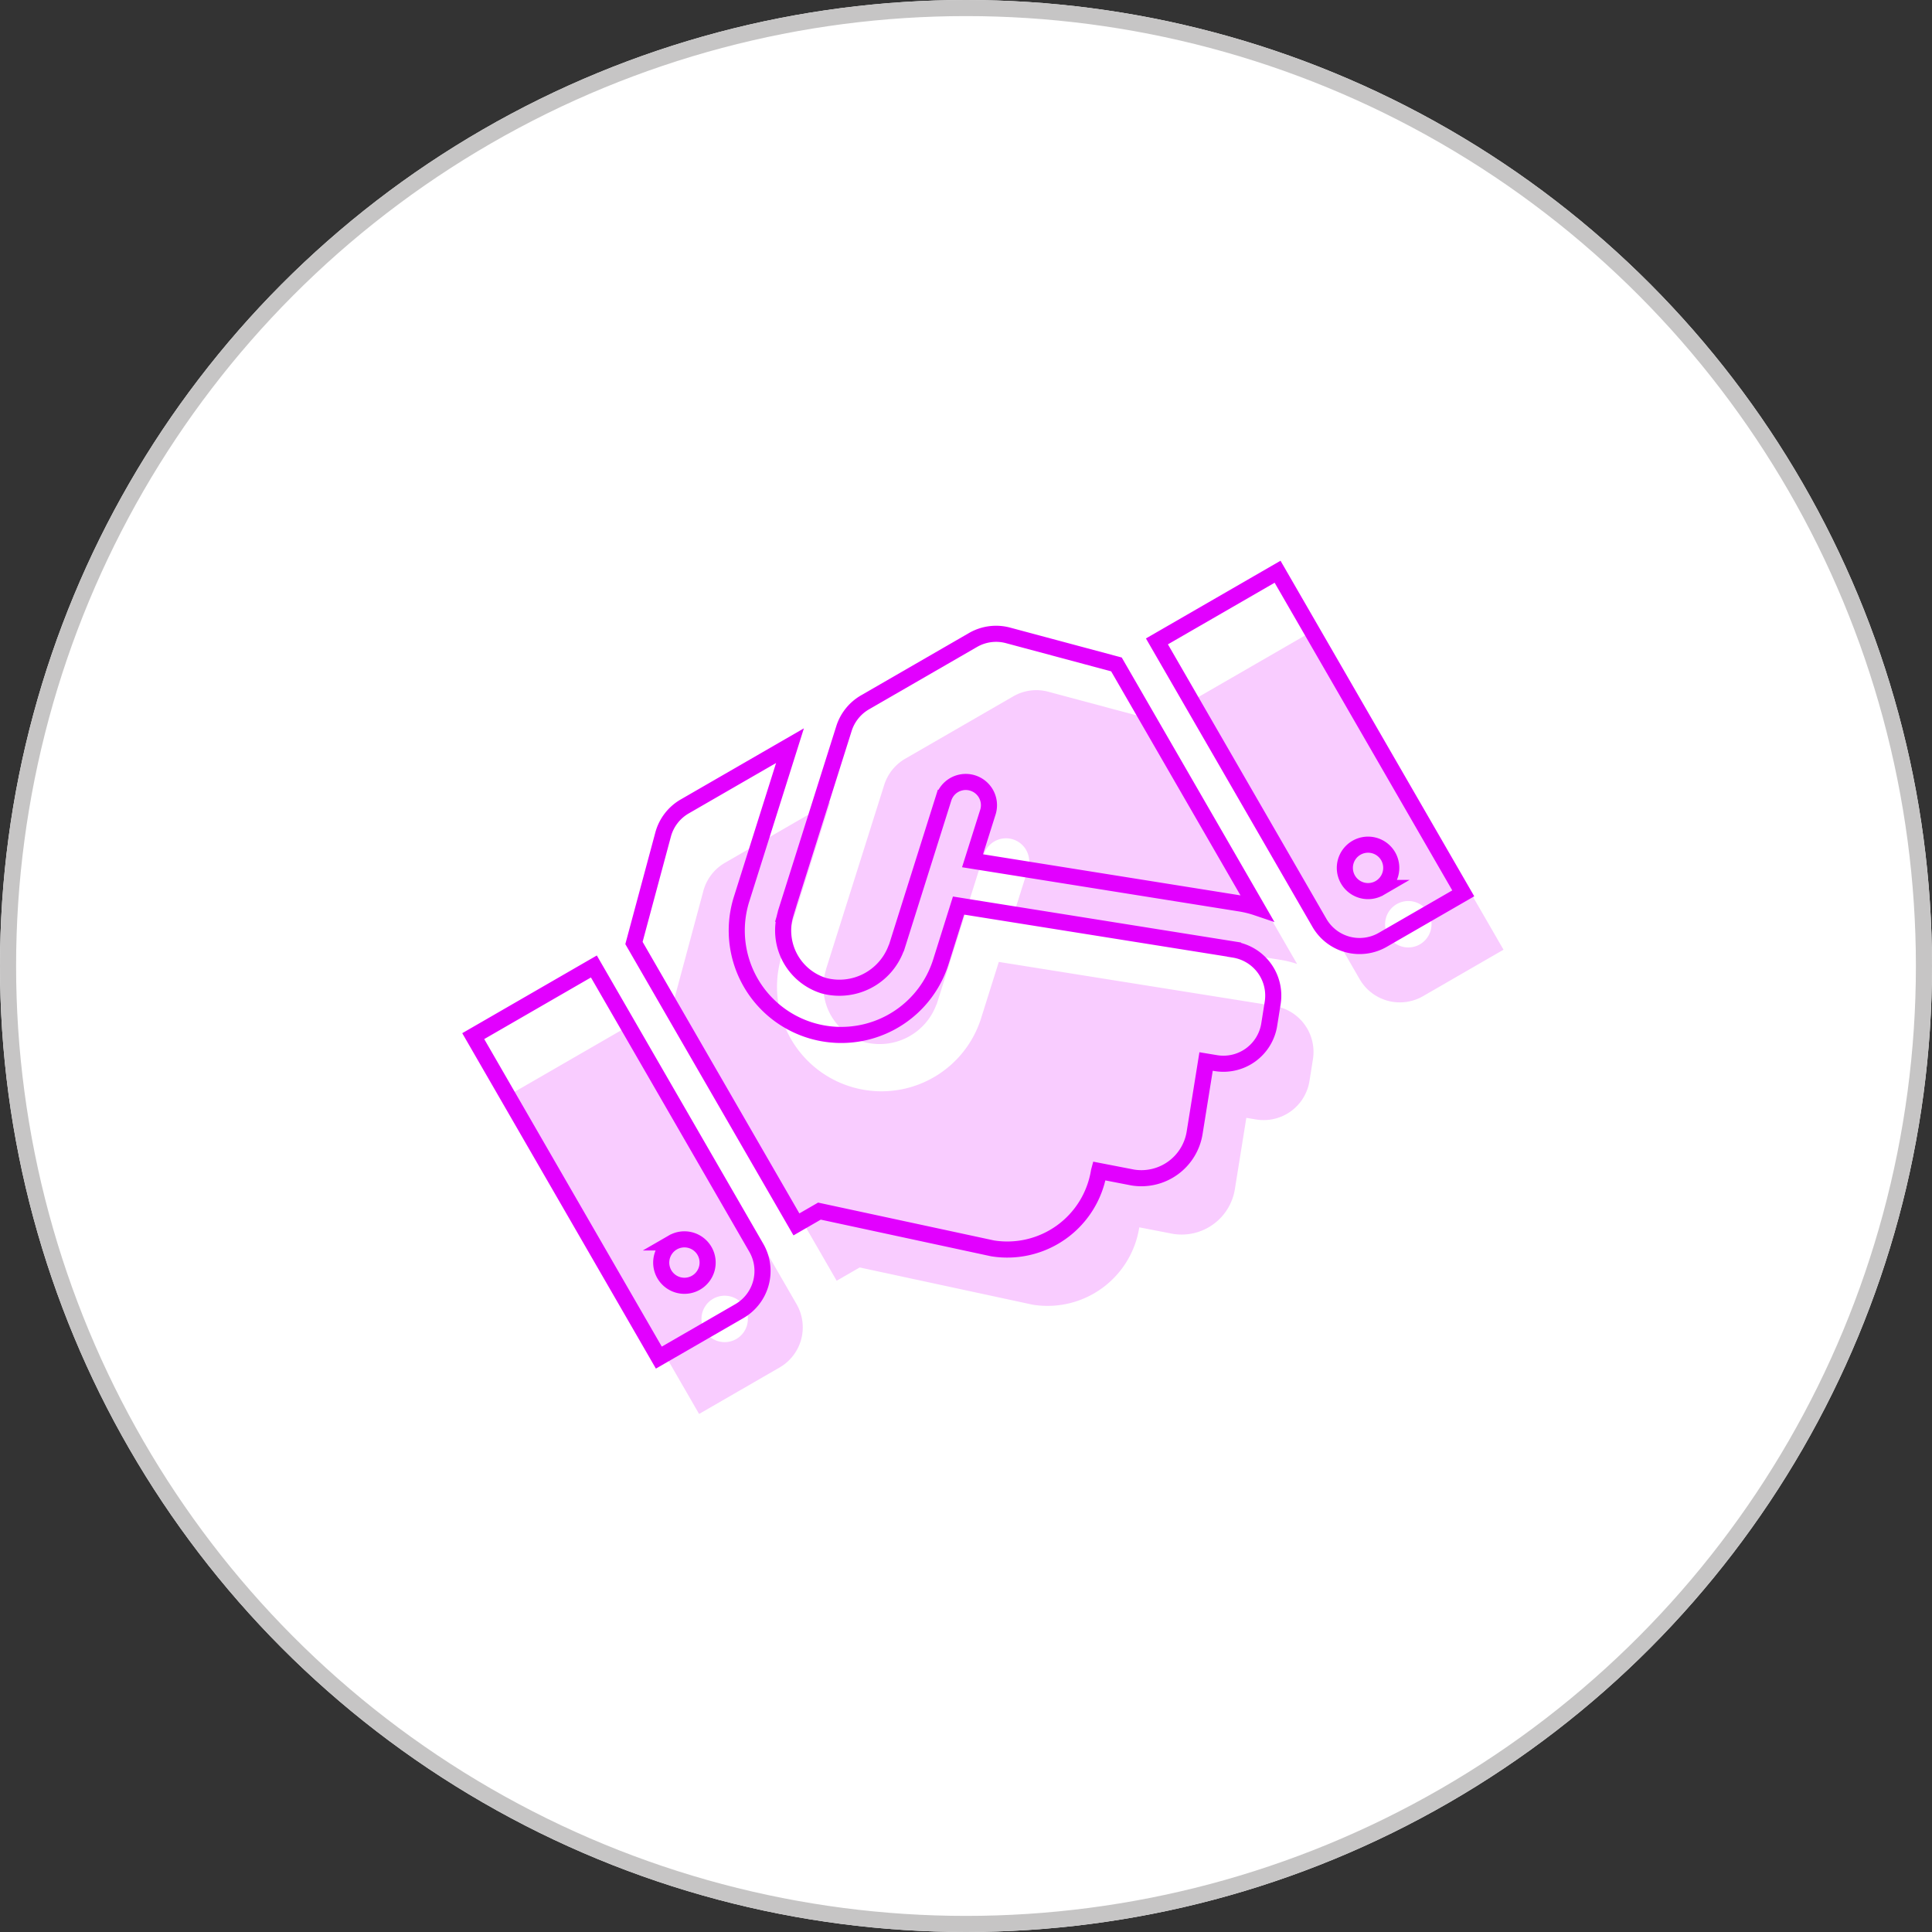
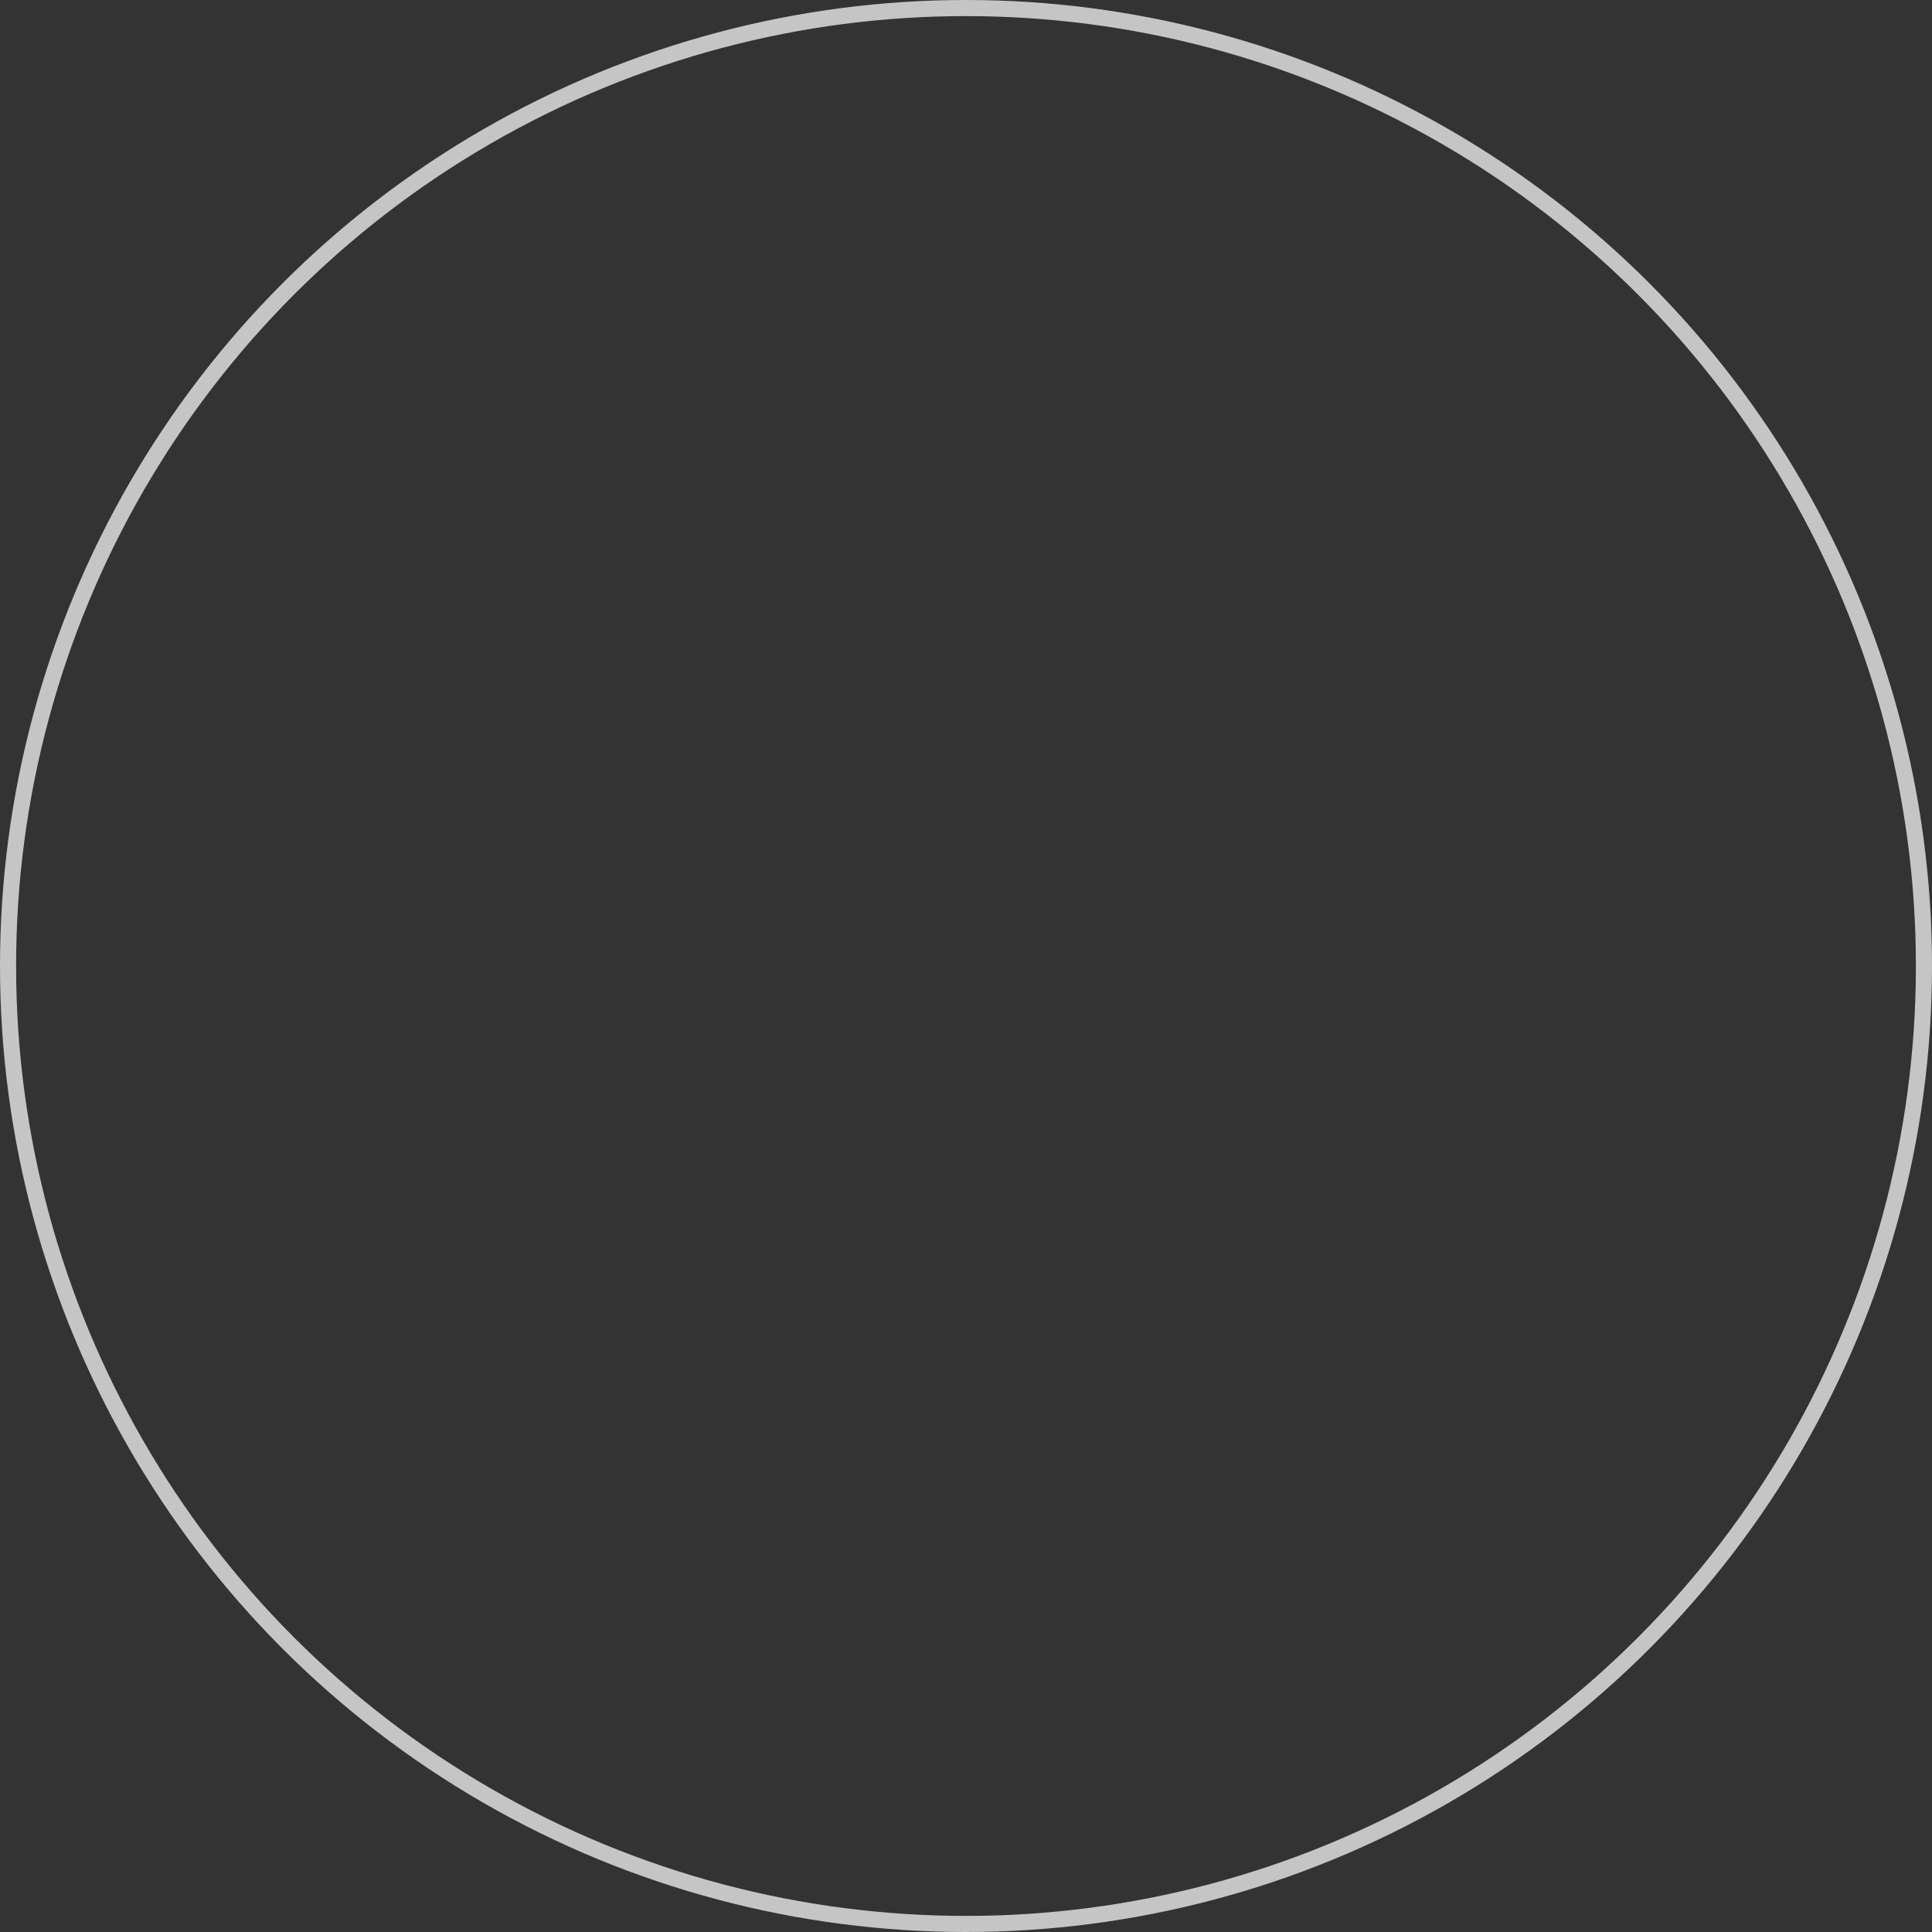
<svg xmlns="http://www.w3.org/2000/svg" width="120" height="120" viewBox="0 0 120 120">
  <rect x="0" y="0" width="120" height="120" fill="#333333" stroke="none" />
  <g id="Group_10682" data-name="Group 10682" transform="translate(18147 15457)">
    <g id="Ellipse_47" data-name="Ellipse 47" transform="translate(-18147 -15457)" fill="#fff" stroke="#c6c5c5" stroke-width="1">
-       <circle cx="60" cy="60" r="60" stroke="none" />
      <circle cx="60" cy="60" r="59.5" fill="none" />
    </g>
-     <rect id="Rectangle_4253" data-name="Rectangle 4253" width="71" height="71" transform="translate(-18122 -15432)" fill="none" />
-     <path id="Icon_awesome-handshake" data-name="Icon awesome-handshake" d="M39.183,0H31.44a2.883,2.883,0,0,0-1.947.757L20.633,8.87c-.009.009-.018.027-.027.036a3.586,3.586,0,0,0-.189,5.048,3.759,3.759,0,0,0,5.057.243c.009-.009.027-.009.036-.018l7.2-6.6a1.442,1.442,0,0,1,1.947,2.127l-2.353,2.154L45.43,22.516a6.494,6.494,0,0,1,.712.694V5.769L41.22.847A2.864,2.864,0,0,0,39.183,0Zm9.852,5.787V25.969a2.881,2.881,0,0,0,2.884,2.884h5.769V5.787Zm4.327,20.182A1.442,1.442,0,1,1,54.8,24.527,1.446,1.446,0,0,1,53.362,25.969ZM0,28.844H5.769A2.881,2.881,0,0,0,8.653,25.96V5.787H0Zm4.327-5.76a1.442,1.442,0,1,1-1.442,1.442A1.446,1.446,0,0,1,4.327,23.084Zm39.291,1.677L30.16,13.836l-2.7,2.479a6.488,6.488,0,0,1-8.77-9.564L26.059,0H18.505a2.879,2.879,0,0,0-2.037.847L11.538,5.769V25.951h1.65l8.157,7.382a5.768,5.768,0,0,0,8.112-.838l.018-.018,1.613,1.4a3.35,3.35,0,0,0,4.714-.487l2.83-3.479.487.4a2.88,2.88,0,0,0,4.056-.424l.856-1.055a2.89,2.89,0,0,0-.415-4.065Z" transform="translate(-18118 -15394.156) rotate(-30)" fill="#e200ff" opacity="0.2" />
-     <path id="Icon_awesome-handshake-2" data-name="Icon awesome-handshake" d="M39.183,0H31.44a2.883,2.883,0,0,0-1.947.757L20.633,8.87c-.009.009-.018.027-.027.036a3.586,3.586,0,0,0-.189,5.048,3.759,3.759,0,0,0,5.057.243c.009-.009.027-.009.036-.018l7.2-6.6a1.442,1.442,0,0,1,1.947,2.127l-2.353,2.154L45.43,22.516a6.494,6.494,0,0,1,.712.694V5.769L41.22.847A2.864,2.864,0,0,0,39.183,0Zm9.852,5.787V25.969a2.881,2.881,0,0,0,2.884,2.884h5.769V5.787Zm4.327,20.182A1.442,1.442,0,1,1,54.8,24.527,1.446,1.446,0,0,1,53.362,25.969ZM0,28.844H5.769A2.881,2.881,0,0,0,8.653,25.96V5.787H0Zm4.327-5.76a1.442,1.442,0,1,1-1.442,1.442A1.446,1.446,0,0,1,4.327,23.084Zm39.291,1.677L30.16,13.836l-2.7,2.479a6.488,6.488,0,0,1-8.77-9.564L26.059,0H18.505a2.879,2.879,0,0,0-2.037.847L11.538,5.769V25.951h1.65l8.157,7.382a5.768,5.768,0,0,0,8.112-.838l.018-.018,1.613,1.4a3.35,3.35,0,0,0,4.714-.487l2.83-3.479.487.4a2.88,2.88,0,0,0,4.056-.424l.856-1.055a2.89,2.89,0,0,0-.415-4.065Z" transform="translate(-18120.5 -15397.656) rotate(-30)" fill="none" stroke="#e200ff" stroke-width="1" />
  </g>
</svg>